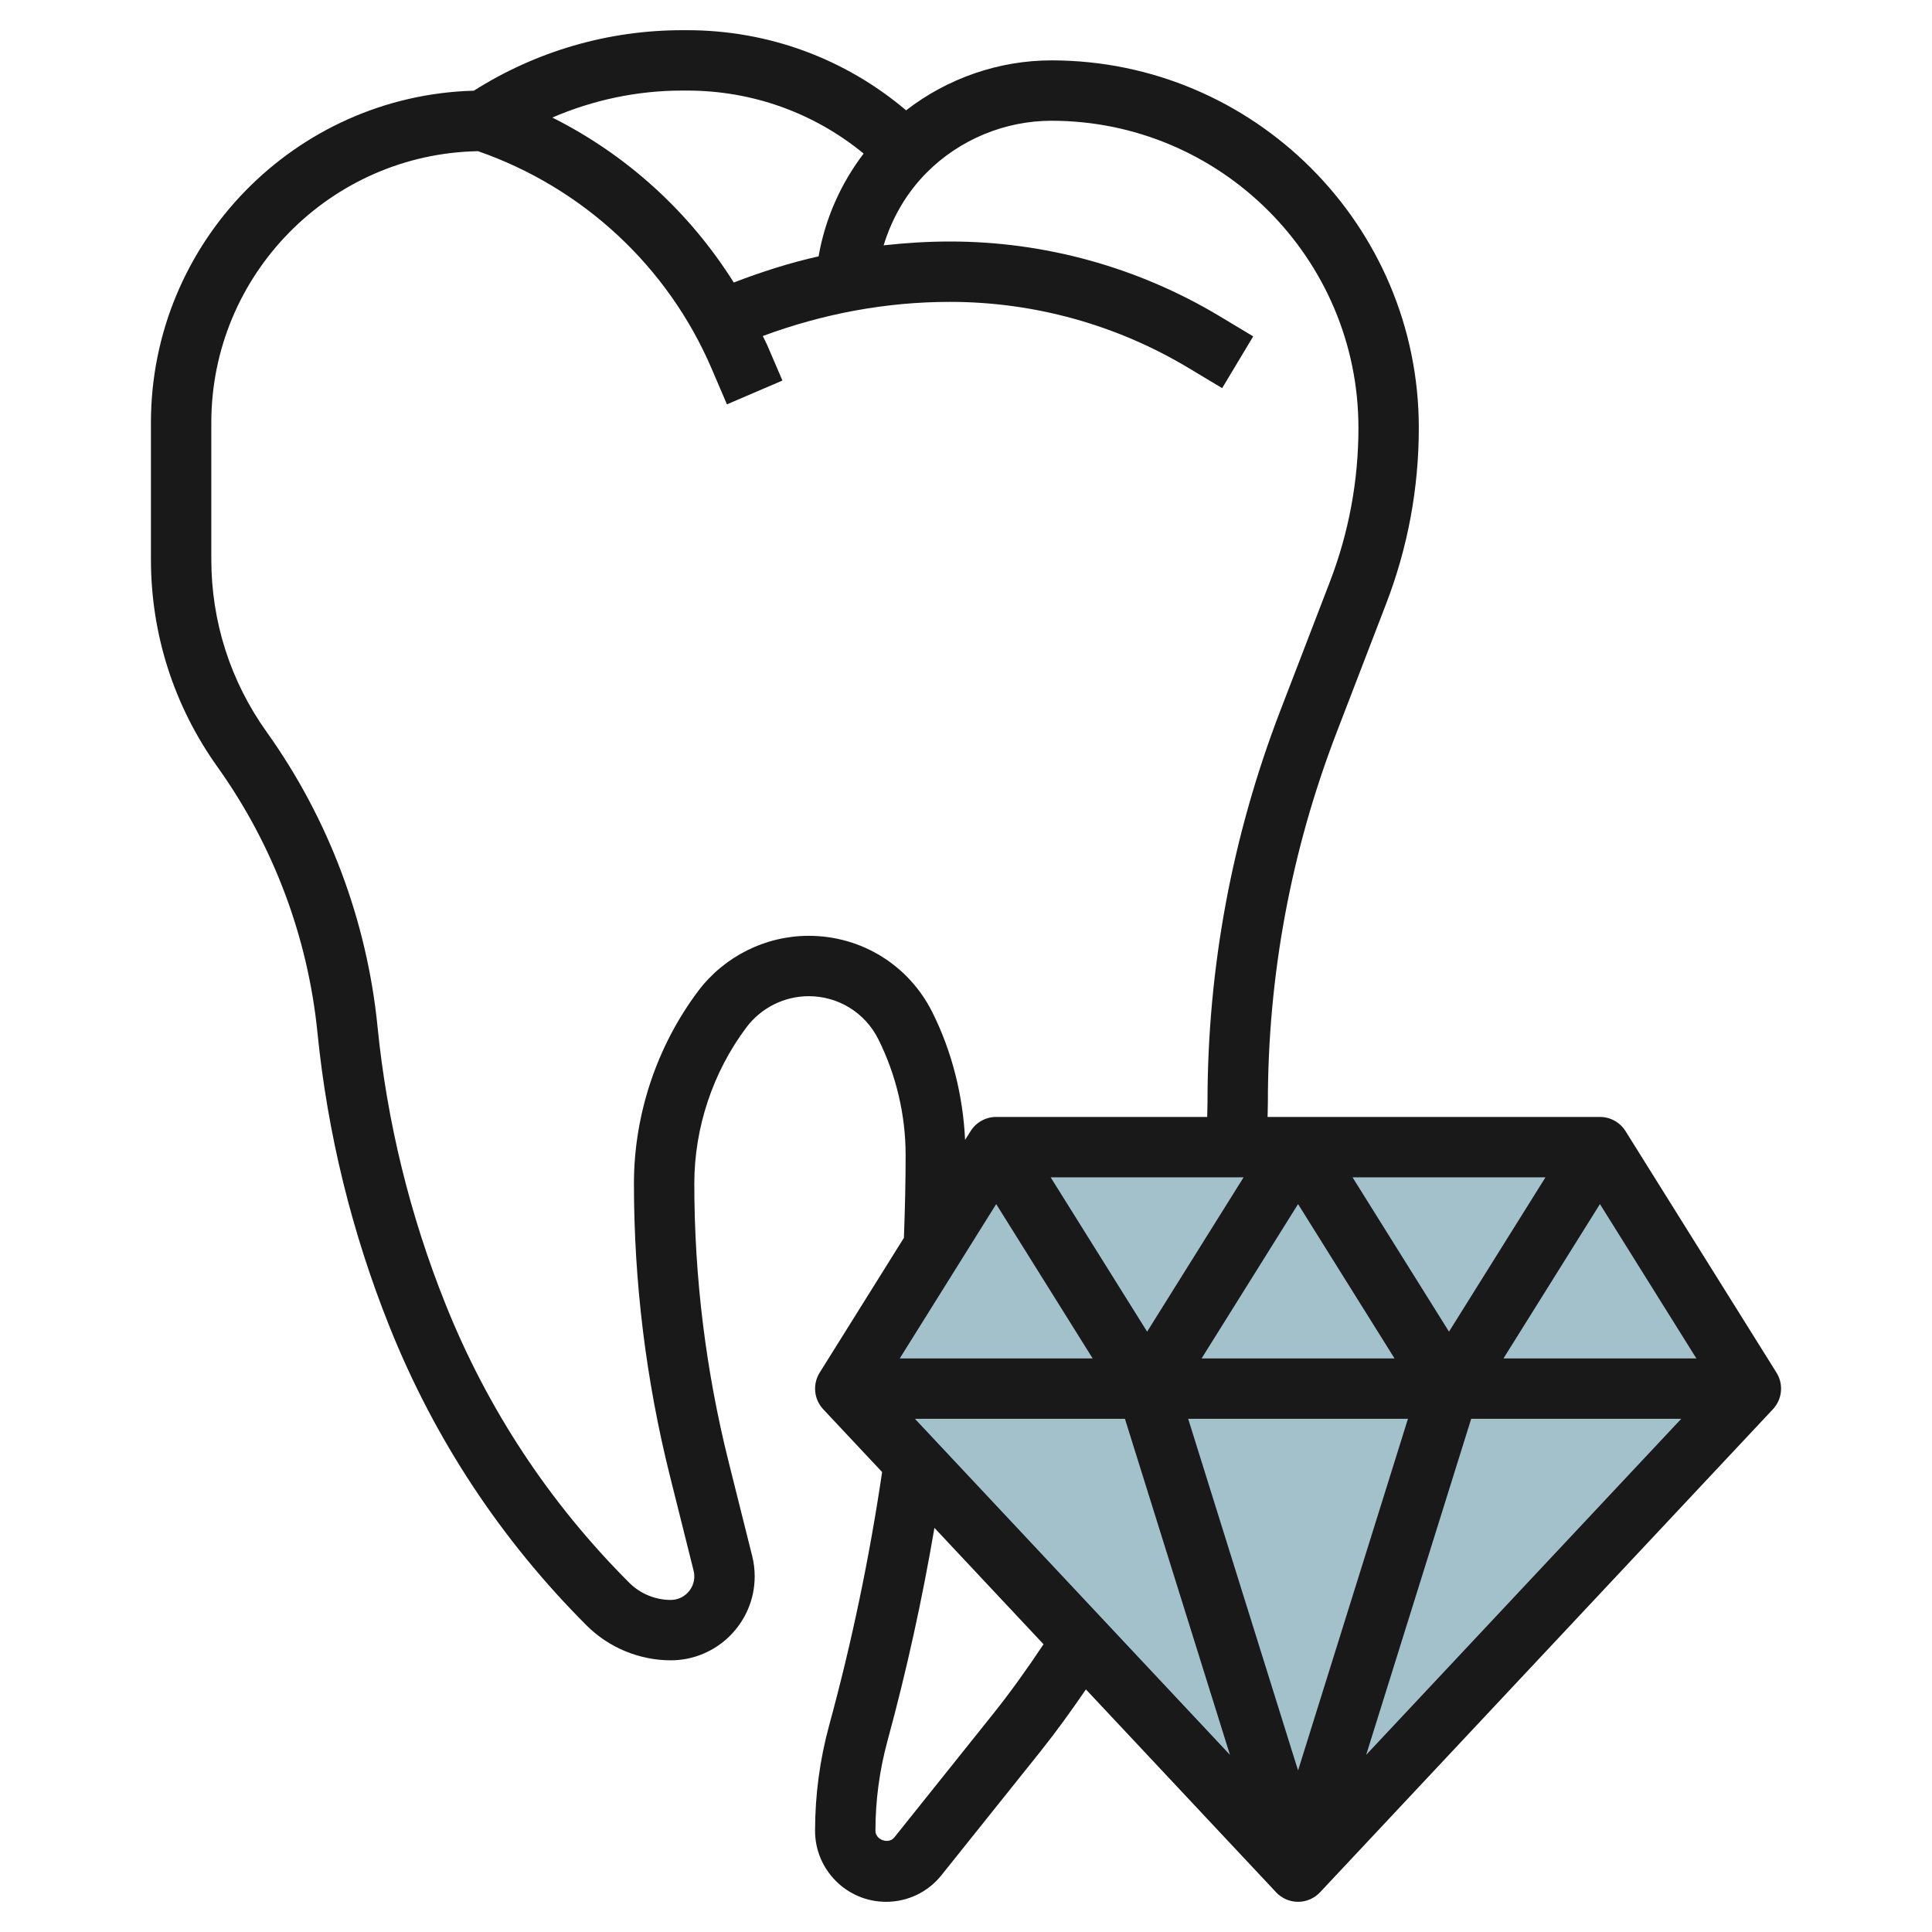
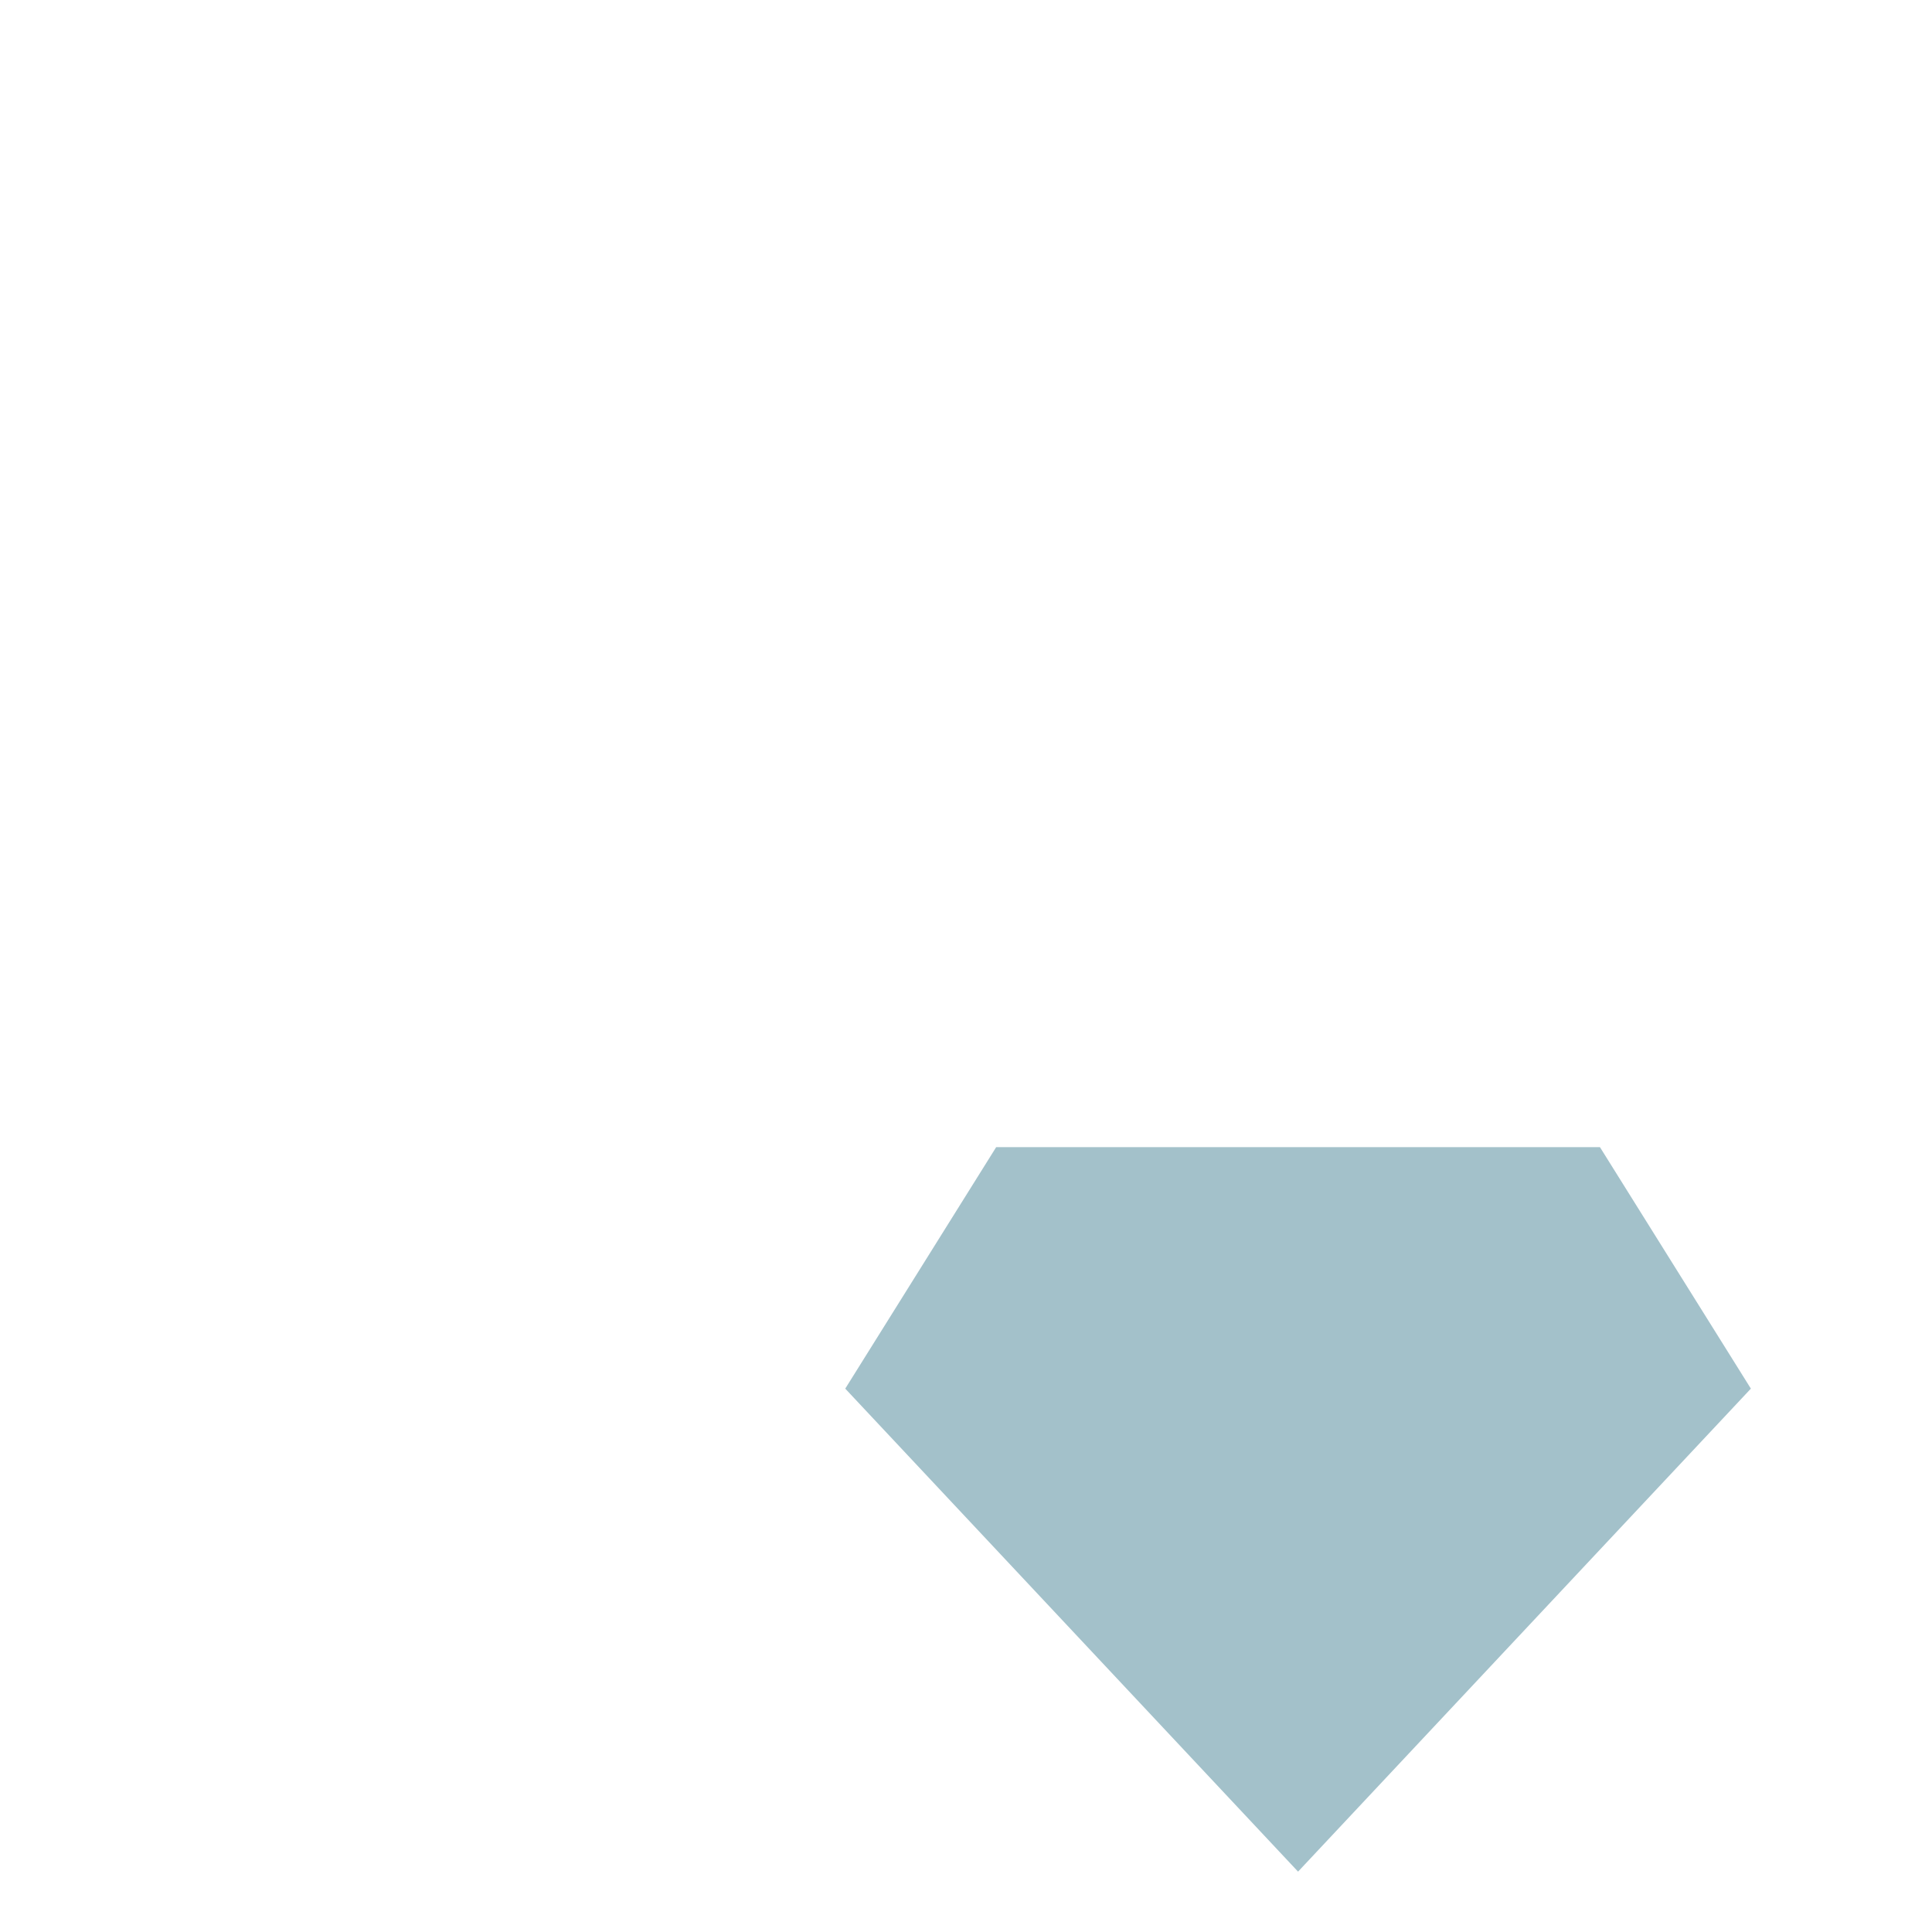
<svg xmlns="http://www.w3.org/2000/svg" id="Layer_3" enable-background="new 0 0 64 64" height="512" viewBox="0 0 64 64" width="512">
  <g>
    <path d="m53 38h-20l-5 8 15 16 15-16z" fill="#a3c1ca" />
  </g>
-   <path d="m58.848 45.47-5-8c-.183-.292-.503-.47-.848-.47h-11.01c.002-.159.01-.318.01-.478 0-4.204.766-8.326 2.275-12.252l1.643-4.271c.718-1.865 1.082-3.826 1.082-5.827 0-6.712-5.46-12.172-12.172-12.172-1.738 0-3.446.595-4.812 1.655-2.028-1.718-4.571-2.655-7.258-2.655h-.152c-2.456 0-4.838.692-6.908 2.004-5.927.161-10.698 5.032-10.698 10.996v4.529c0 2.48.762 4.858 2.204 6.876 1.85 2.59 2.994 5.633 3.312 8.8.333 3.339 1.136 6.613 2.383 9.732 1.492 3.732 3.69 7.065 6.532 9.907.734.735 1.75 1.156 2.788 1.156 1.533 0 2.781-1.248 2.781-2.781 0-.227-.027-.453-.083-.675l-.786-3.141c-.75-3.002-1.131-6.094-1.131-9.192 0-1.855.613-3.695 1.727-5.18.484-.645 1.255-1.031 2.062-1.031.982 0 1.866.546 2.306 1.425.592 1.184.905 2.511.905 3.836 0 .916-.023 1.83-.057 2.744l-2.79 4.465c-.241.385-.192.883.118 1.214l1.95 2.08c-.415 2.809-.999 5.623-1.752 8.382-.311 1.14-.469 2.319-.469 3.503 0 1.296 1.055 2.351 2.351 2.351.719 0 1.388-.321 1.836-.882l3.269-4.086c.533-.667 1.033-1.362 1.516-2.068l6.299 6.719c.189.203.453.317.729.317s.54-.114.729-.316l15-16c.311-.331.36-.83.119-1.214zm-25.848-5.583 3.196 5.113h-6.391zm6.804 5.113 3.196-5.113 3.196 5.113zm6.836 2-3.64 11.649-3.64-11.649zm-1.836-8h6.392l-3.196 5.113zm-3.608 0-3.196 5.113-3.196-5.113zm-3.931 8 3.479 11.132-10.436-11.132zm11.47 0h6.958l-10.437 11.132zm1.069-2 3.196-5.113 3.195 5.113zm-27.046-42c2.159 0 4.204.735 5.851 2.087-.761.999-1.277 2.164-1.492 3.405-.954.214-1.89.512-2.81.867-1.466-2.337-3.542-4.227-6.01-5.465 1.354-.584 2.814-.894 4.308-.894zm8.126 30.53c-.781-1.56-2.35-2.53-4.095-2.53-1.433 0-2.802.685-3.662 1.831-1.372 1.828-2.127 4.094-2.127 6.38 0 3.261.4 6.517 1.191 9.678l.785 3.14c.016.061.024.125.024.19 0 .43-.351.781-.781.781-.512 0-1.012-.208-1.374-.569-2.649-2.649-4.698-5.757-6.089-9.235-1.179-2.945-1.936-6.037-2.25-9.189-.352-3.514-1.622-6.89-3.675-9.763-1.198-1.678-1.831-3.653-1.831-5.715v-4.529c0-4.908 3.949-8.903 8.836-8.992 3.47 1.207 6.287 3.818 7.736 7.2l.509 1.187 1.838-.789-.509-1.186c-.043-.099-.098-.191-.142-.289 1.989-.735 4.067-1.131 6.204-1.131 2.78 0 5.511.756 7.896 2.187l1.117.671 1.029-1.715-1.117-.671c-2.697-1.618-5.783-2.472-8.925-2.472-.74 0-1.473.047-2.2.127.277-.905.757-1.742 1.436-2.42 1.084-1.085 2.586-1.707 4.12-1.707 5.609 0 10.172 4.563 10.172 10.172 0 1.755-.319 3.473-.949 5.109l-1.643 4.271c-1.597 4.156-2.408 8.52-2.408 12.971 0 .159-.008.318-.01.477h-6.99c-.345 0-.665.178-.848.47l-.182.291c-.07-1.466-.43-2.919-1.086-4.231zm2.009 23.252-3.269 4.087c-.186.233-.623.08-.624-.22 0-1.007.134-2.009.402-2.991.631-2.316 1.149-4.678 1.552-7.045l3.614 3.855c-.527.792-1.081 1.572-1.675 2.314z" fill="#191919" />
</svg>